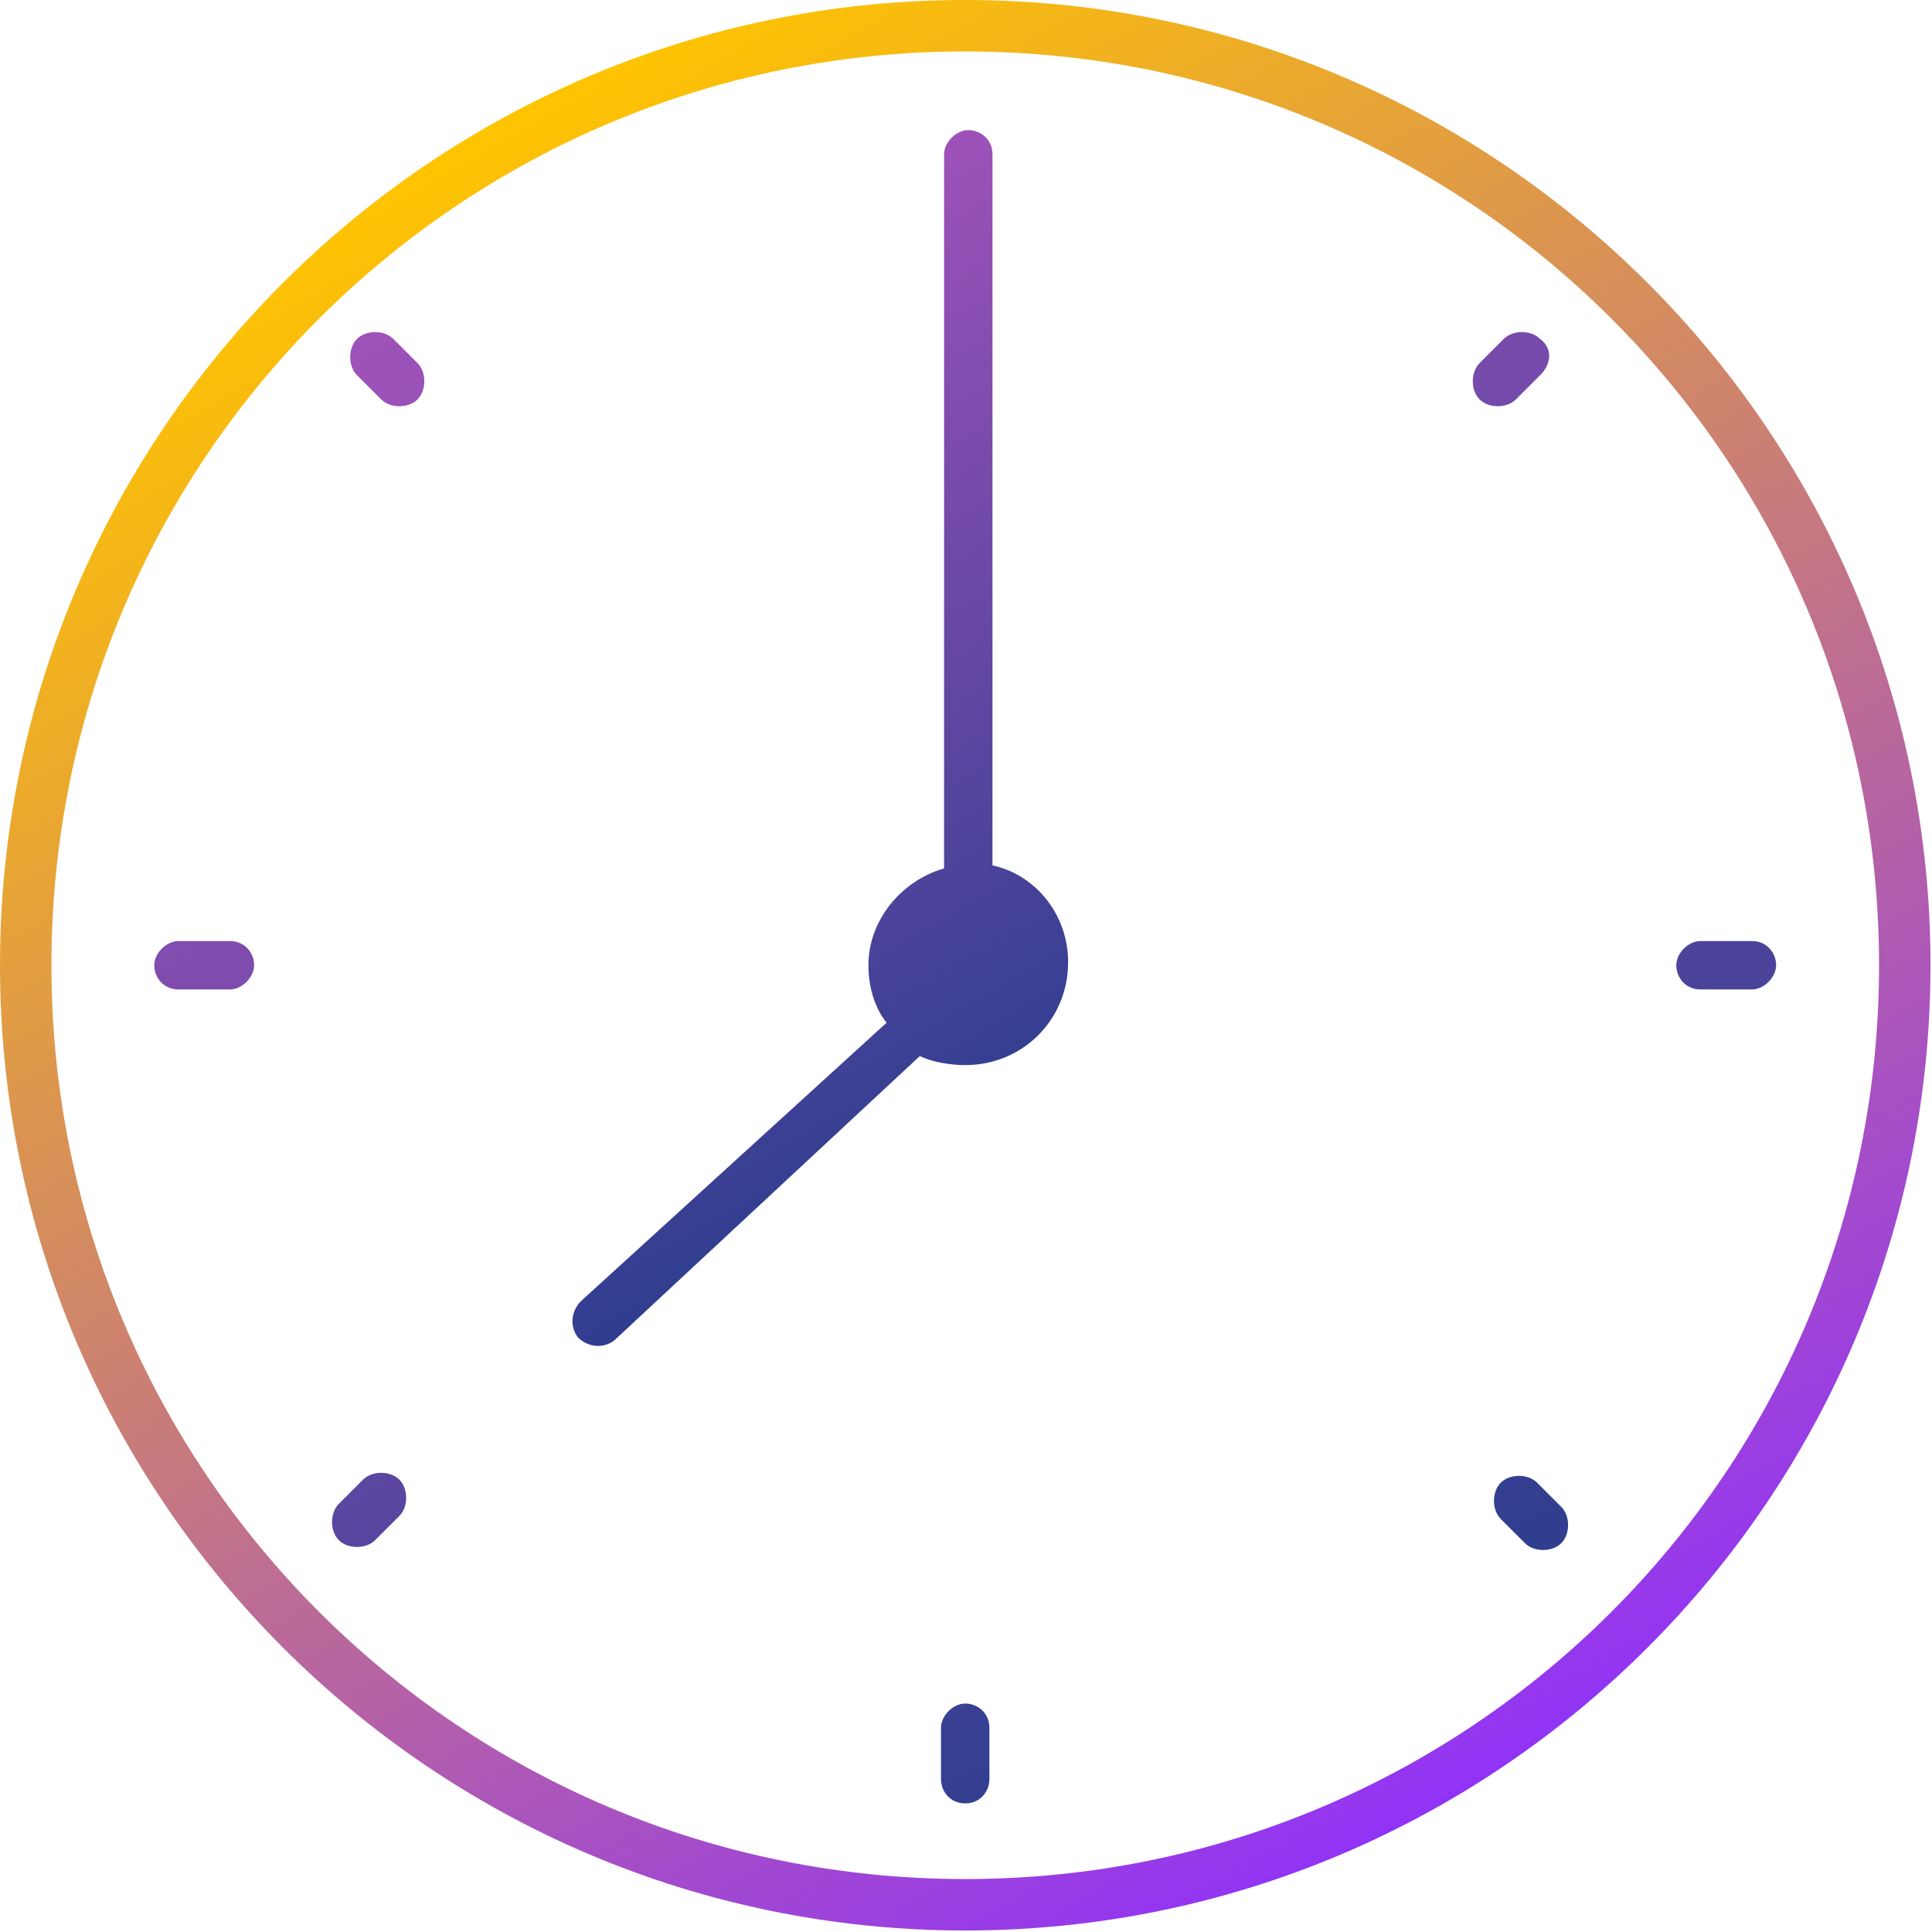
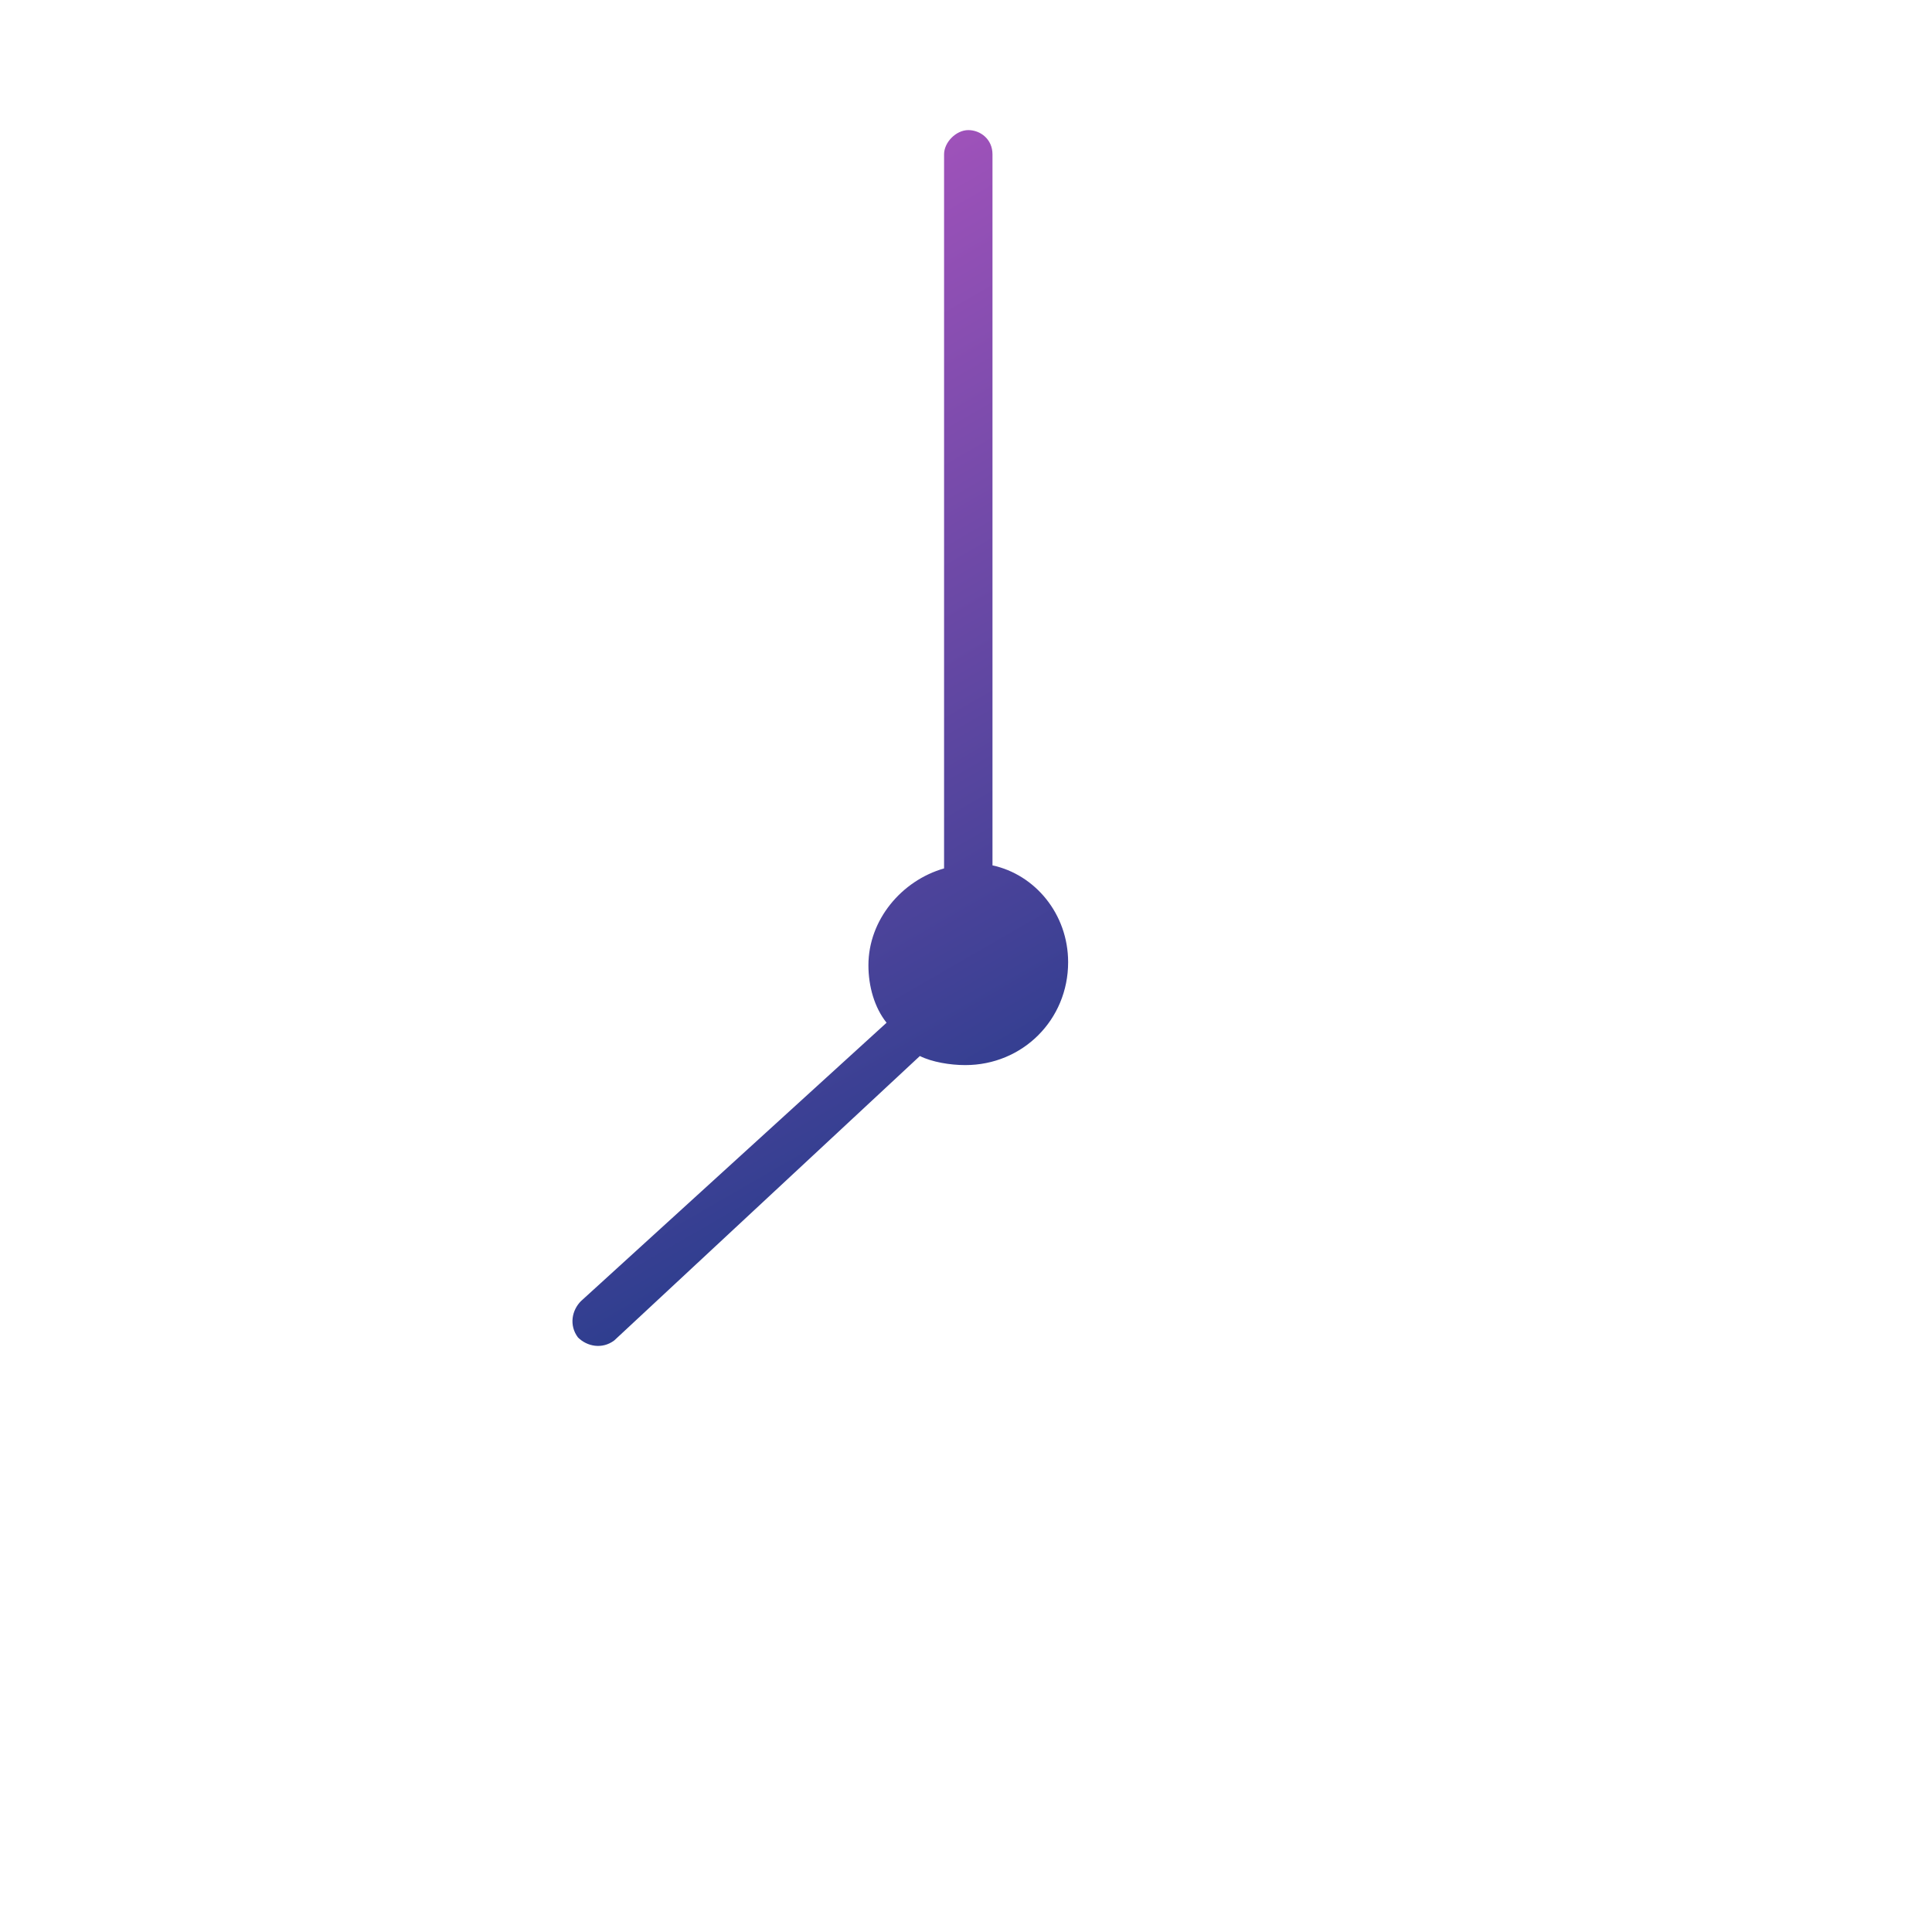
<svg xmlns="http://www.w3.org/2000/svg" width="642" height="642" viewBox="0 0 642 642" fill="none">
  <path d="M305.669 350.912C309.691 352.923 315.724 353.929 320.751 353.929C339.855 353.929 354.938 338.846 354.938 319.742C354.938 303.654 343.877 290.583 329.8 287.566V51.277C329.8 46.25 325.778 43.233 321.756 43.233C317.734 43.233 313.713 47.255 313.713 51.277V288.572C299.636 292.594 288.575 305.665 288.575 320.747C288.575 327.786 290.586 334.824 294.608 339.852L193.054 432.356C190.038 435.373 189.032 440.4 192.049 444.422C195.065 447.439 200.093 448.444 204.115 445.428L305.669 350.912Z" fill="url(#paint0_linear_15_625)" />
-   <path d="M582.159 312.707C587.187 312.707 590.203 316.728 590.203 320.75C590.203 324.772 586.181 328.794 582.159 328.794H565.066C560.039 328.794 557.022 324.772 557.022 320.75C557.022 316.728 561.044 312.707 565.066 312.707H582.159ZM76.4 312.707C81.427 312.707 84.444 316.728 84.444 320.75C84.444 324.772 80.422 328.794 76.4 328.794H59.307C54.279 328.794 51.263 324.772 51.263 320.75C51.263 316.728 55.285 312.707 59.307 312.707H76.4ZM320.733 599.27C325.76 599.27 328.777 595.248 328.777 591.226V574.133C328.777 569.105 324.755 566.089 320.733 566.089C316.711 566.089 312.689 570.111 312.689 574.133V591.226C312.689 595.248 315.705 599.27 320.733 599.27ZM518.814 500.732C521.83 503.749 521.83 509.782 518.814 512.798C515.797 515.815 509.764 515.815 506.748 512.798L498.704 504.754C495.687 501.738 495.687 495.705 498.704 492.688C501.72 489.672 507.753 489.672 510.77 492.688L518.814 500.732ZM138.74 120.659C141.756 123.675 141.756 129.708 138.74 132.725C135.724 135.741 129.691 135.741 126.674 132.725L118.63 124.681C115.614 121.664 115.614 115.631 118.63 112.615C121.647 109.598 127.68 109.598 130.696 112.615L138.74 120.659ZM511.775 112.615C508.759 109.598 502.726 109.598 499.709 112.615L491.666 120.659C488.649 123.675 488.649 129.708 491.666 132.725C494.682 135.741 500.715 135.741 503.731 132.725L511.775 124.681C515.797 120.659 515.797 115.631 511.775 112.615ZM132.707 491.683C129.691 488.667 123.658 488.667 120.641 491.683L112.597 499.727C109.581 502.743 109.581 508.776 112.597 511.793C115.614 514.809 121.647 514.809 124.663 511.793L132.707 503.749C135.723 500.732 135.723 494.699 132.707 491.683Z" fill="url(#paint1_linear_15_625)" />
-   <path fill-rule="evenodd" clip-rule="evenodd" d="M320.75 641.5C143.785 641.5 1.56636e-05 497.715 1.56636e-05 320.75C1.56636e-05 143.784 143.785 0 320.75 0C497.716 0 641.5 143.784 641.5 320.75C641.5 497.715 497.716 641.5 320.75 641.5ZM320.75 624.407C152.834 624.407 17.093 488.666 17.093 320.75C17.093 152.834 152.834 17.093 320.75 17.093C488.666 17.093 624.407 152.834 624.407 320.75C624.407 488.666 488.666 624.407 320.75 624.407Z" fill="url(#paint2_linear_15_625)" />
  <defs>
    <linearGradient id="paint0_linear_15_625" x1="186.081" y1="118.917" x2="331.628" y2="371.013" gradientUnits="userSpaceOnUse">
      <stop stop-color="#9F52BA" />
      <stop offset="1" stop-color="#2F3E8F" />
    </linearGradient>
    <linearGradient id="paint1_linear_15_625" x1="177.183" y1="78.289" x2="450.562" y2="551.795" gradientUnits="userSpaceOnUse">
      <stop stop-color="#9F52BA" />
      <stop offset="1" stop-color="#2F3E8F" />
    </linearGradient>
    <linearGradient id="paint2_linear_15_625" x1="160.5" y1="43.188" x2="481" y2="598.312" gradientUnits="userSpaceOnUse">
      <stop stop-color="#FFC400" />
      <stop offset="1" stop-color="#9133F5" />
    </linearGradient>
  </defs>
</svg>